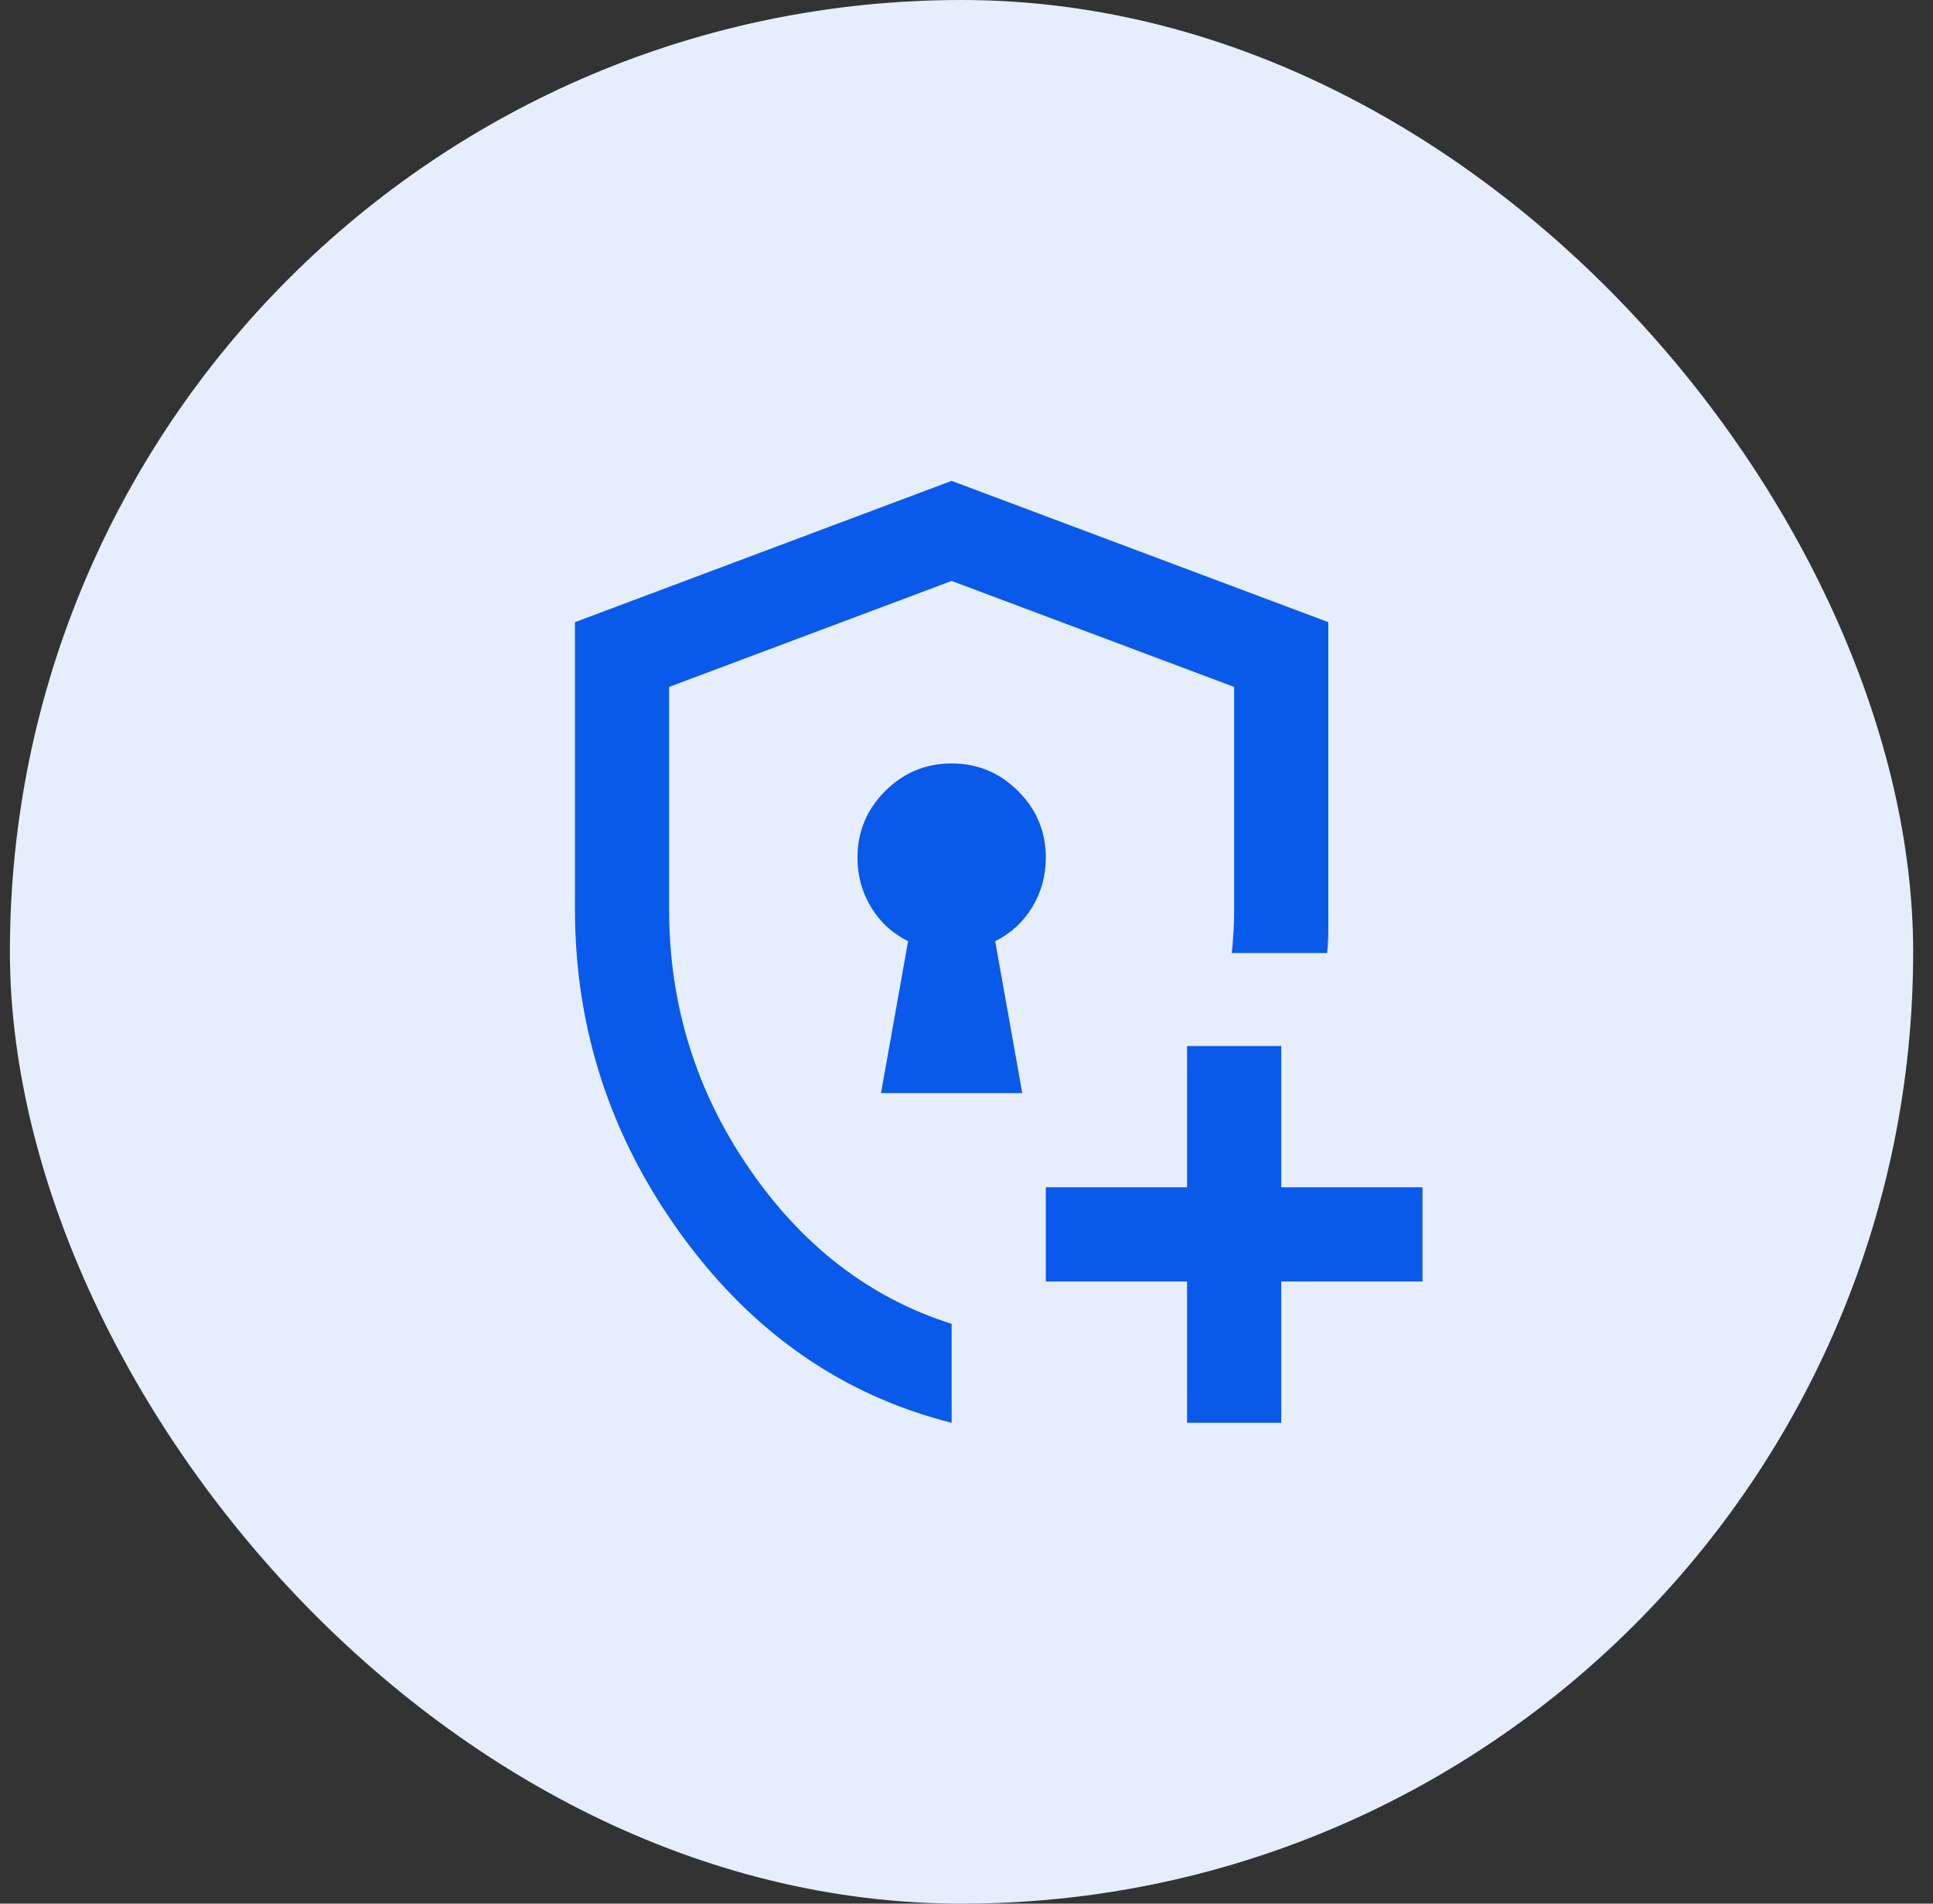
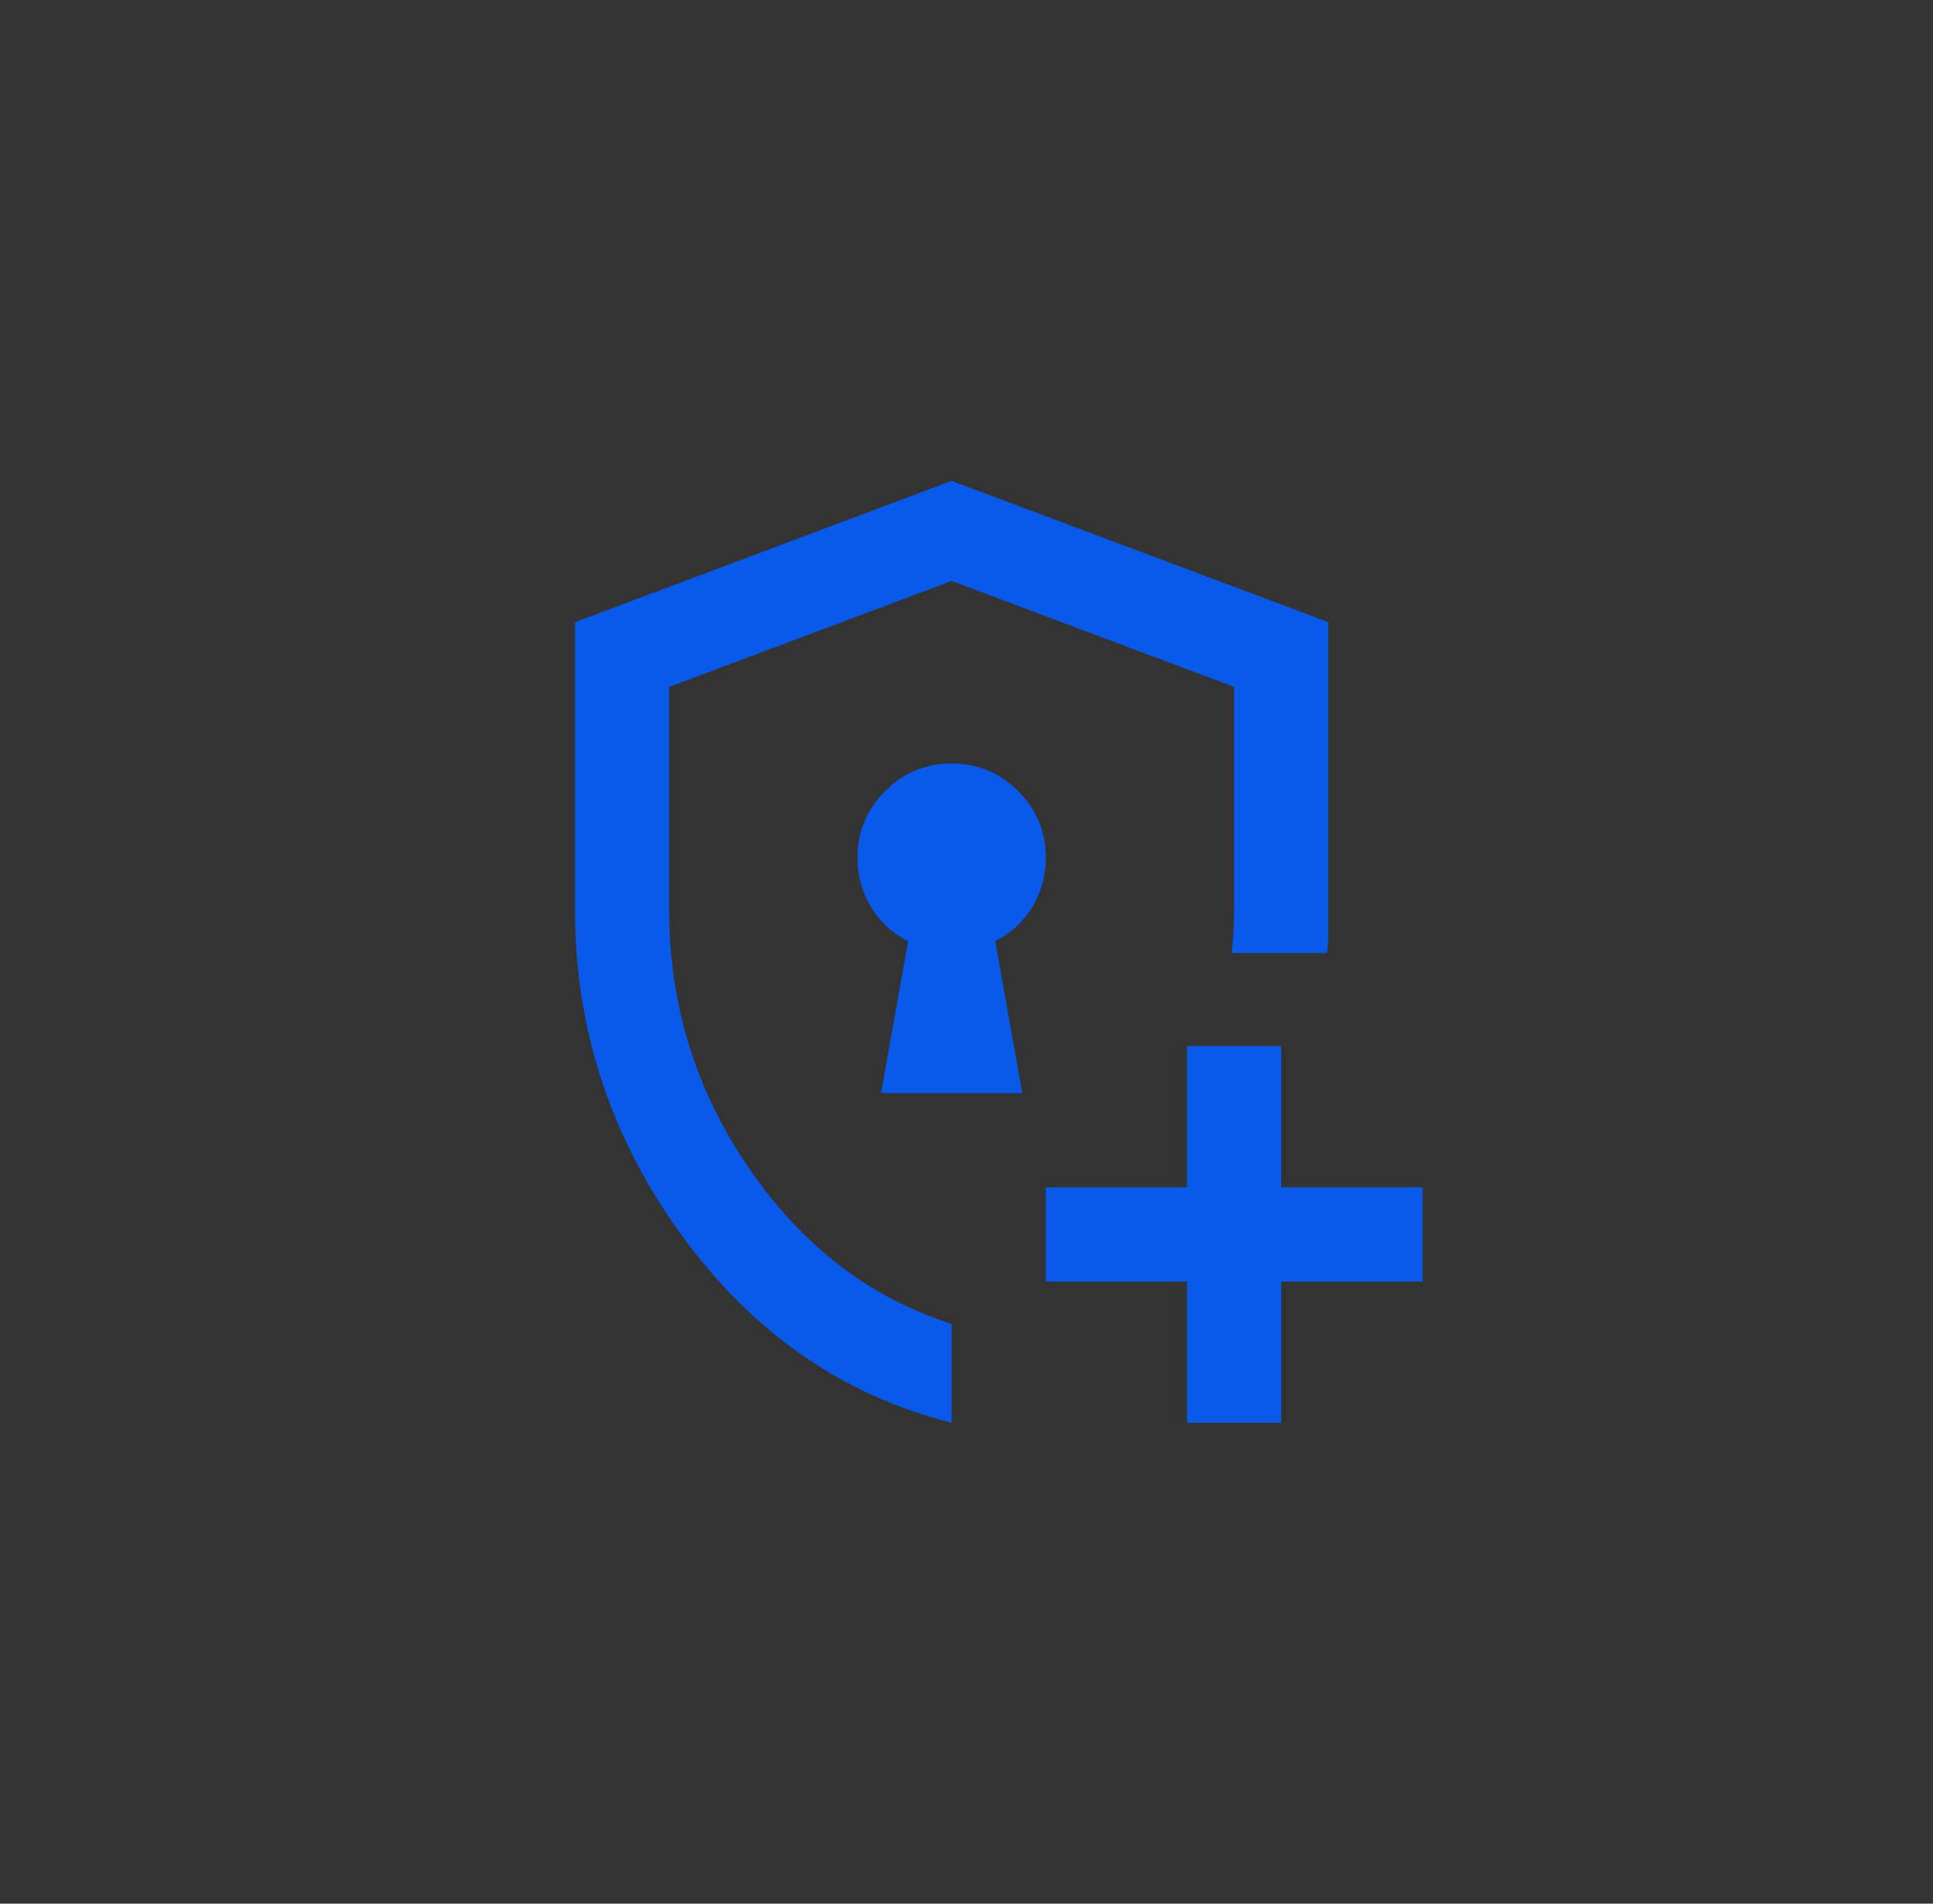
<svg xmlns="http://www.w3.org/2000/svg" width="65" height="64" viewBox="0 0 65 64" fill="none">
  <rect x="0" y="0" width="65" height="64" fill="#333333" stroke="none" />
-   <rect x="0.333" width="64" height="64" rx="32" fill="#E6EEFD" />
  <path d="M32 47.833C28.332 46.91 25.304 44.805 22.916 41.52C20.528 38.234 19.334 34.586 19.334 30.575V20.917L32 16.167L44.667 20.917V31.288C44.667 31.525 44.654 31.776 44.627 32.04H41.421C41.447 31.776 41.467 31.525 41.48 31.288C41.494 31.05 41.5 30.813 41.5 30.575V23.094L32 19.531L22.5 23.094V30.575C22.5 33.768 23.397 36.671 25.192 39.283C26.986 41.896 29.256 43.638 32 44.508V47.833ZM39.917 47.833V43.083H35.167V39.917H39.917V35.167H43.084V39.917H47.834V43.083H43.084V47.833H39.917ZM29.625 36.75H34.375L33.465 31.644C33.992 31.38 34.408 30.997 34.712 30.496C35.015 29.994 35.167 29.44 35.167 28.833C35.167 27.963 34.857 27.217 34.237 26.597C33.617 25.977 32.871 25.667 32 25.667C31.129 25.667 30.384 25.977 29.764 26.597C29.144 27.217 28.834 27.963 28.834 28.833C28.834 29.44 28.985 29.994 29.289 30.496C29.592 30.997 30.008 31.38 30.536 31.644L29.625 36.75Z" fill="#0959EB" />
</svg>